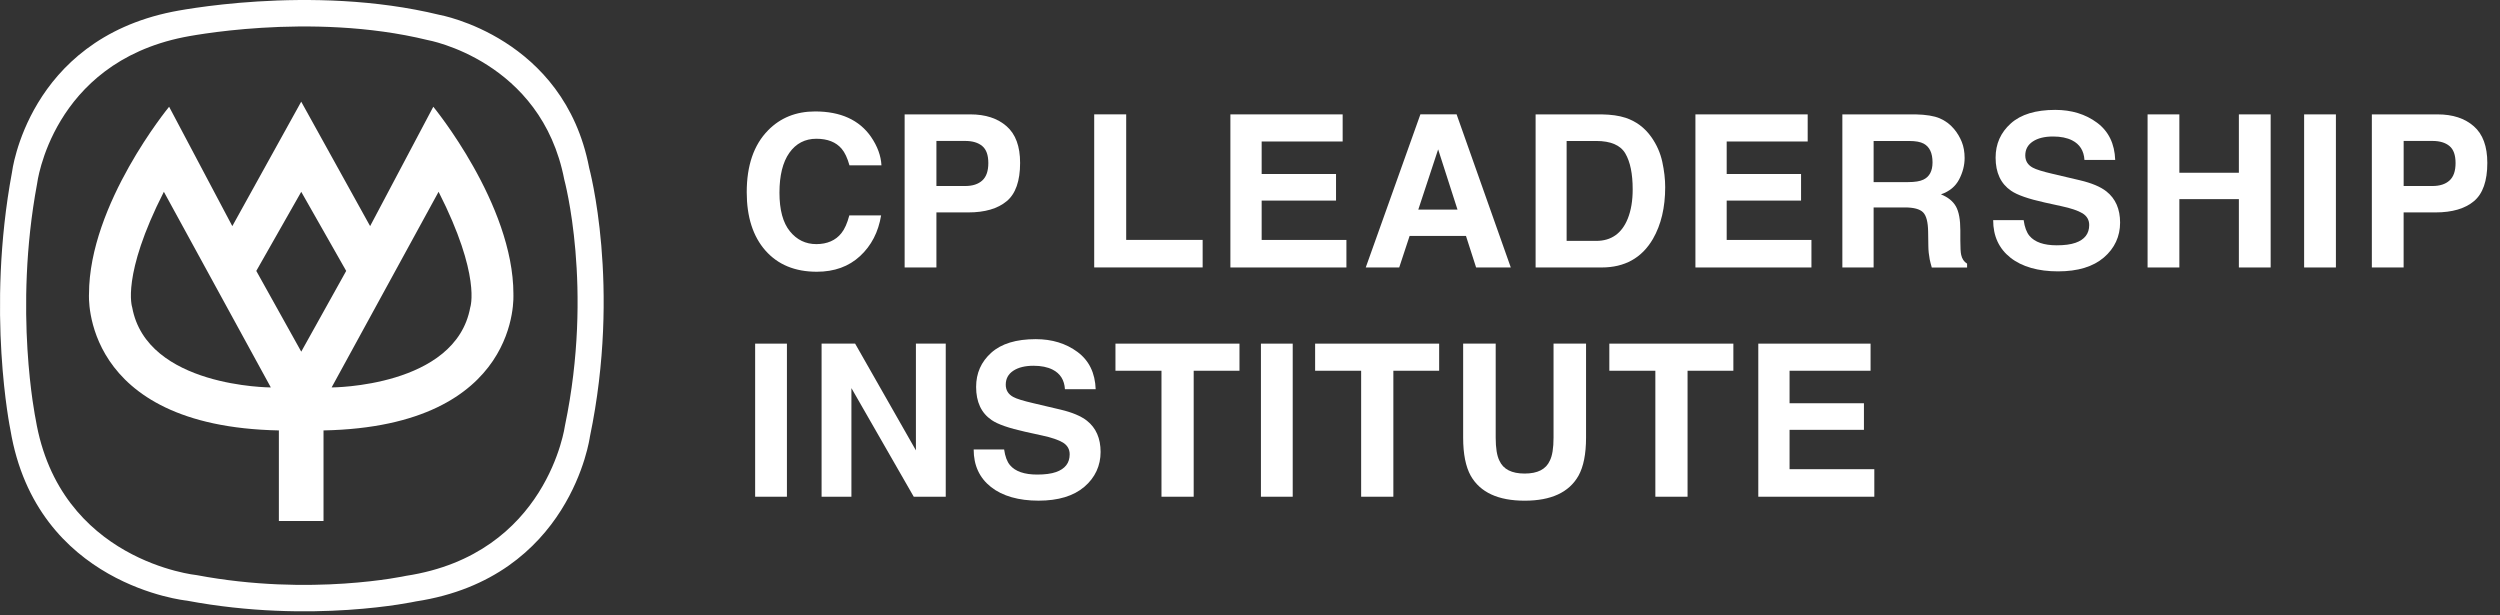
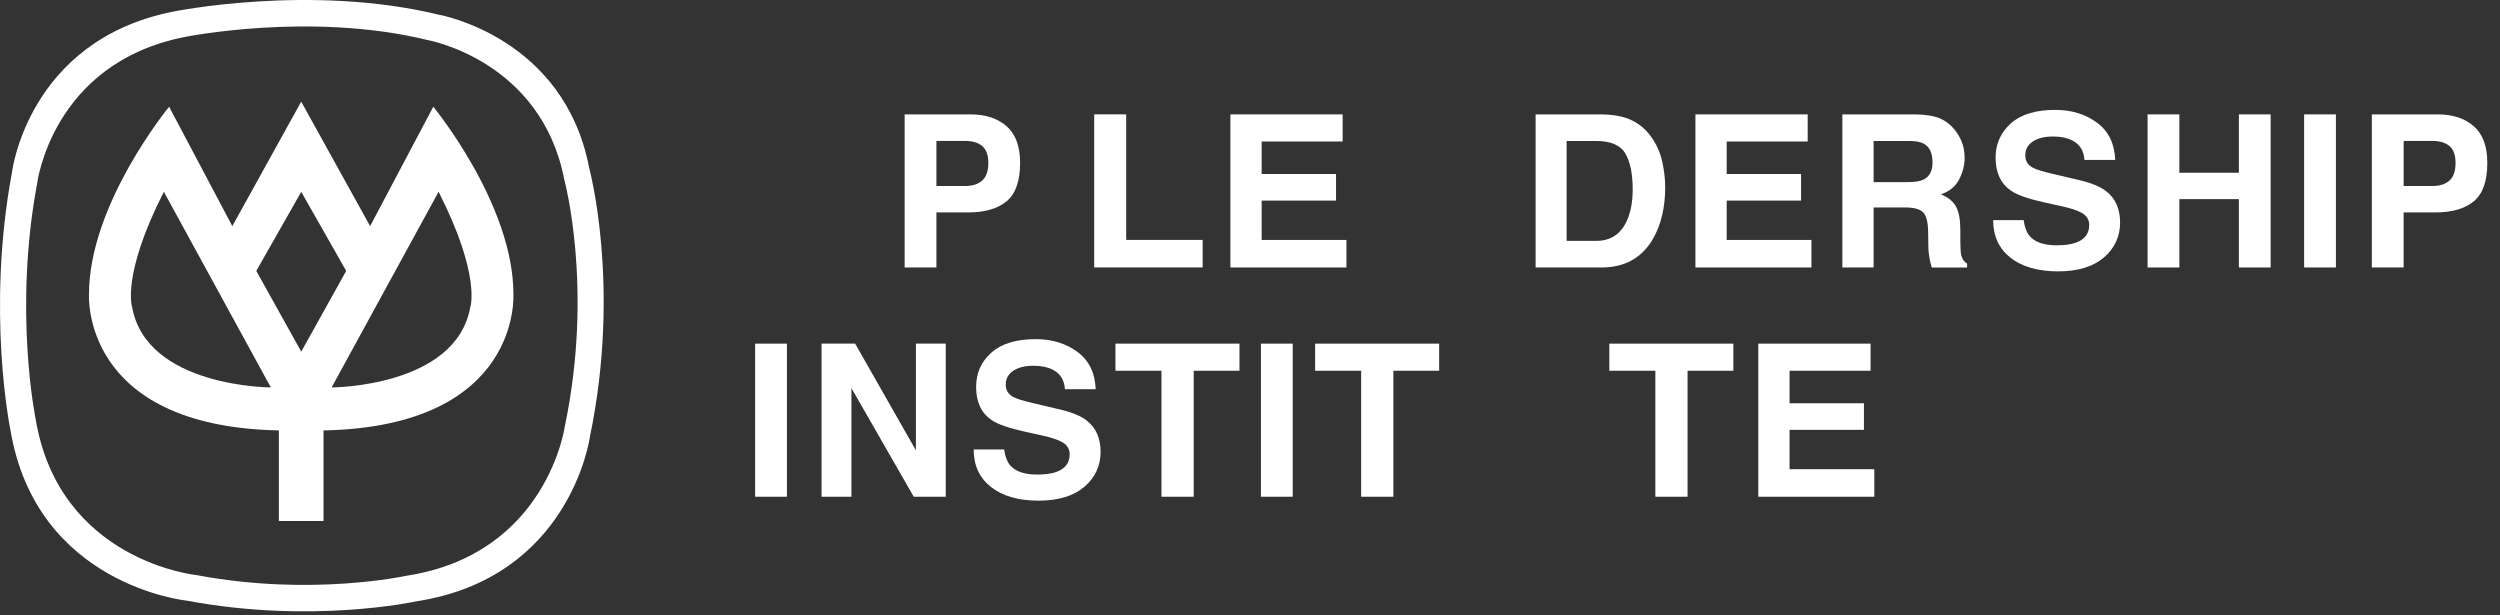
<svg xmlns="http://www.w3.org/2000/svg" width="260" height="64" viewBox="0 0 260 64" fill="none">
  <rect x="0" y="0" width="260" height="64" fill="#333333" stroke="none" />
  <path d="M61.269 17.432C58.647 3.837 45.71 1.546 45.71 1.546C32.281 -1.73 17.949 1.219 17.949 1.219C2.883 4.247 1.246 17.921 1.246 17.921C-1.458 32.415 1.081 44.697 1.081 44.697C3.785 60.911 19.423 62.465 19.423 62.465C32.443 64.921 43.251 62.547 43.251 62.547C59.381 60.091 61.348 45.431 61.348 45.431C64.624 29.708 61.265 17.426 61.265 17.426L61.269 17.432ZM58.758 44.256C58.758 44.256 56.963 57.644 42.227 59.887C42.227 59.887 32.354 62.058 20.462 59.814C20.462 59.814 6.175 58.394 3.706 43.582C3.706 43.582 1.386 32.361 3.855 19.122C3.855 19.122 5.352 6.631 19.115 3.866C19.115 3.866 32.204 1.171 44.471 4.165C44.471 4.165 56.289 6.259 58.685 18.678C58.685 18.678 61.752 29.895 58.758 44.259V44.256Z" fill="white" />
  <path d="M53.396 30.588C53.396 21.22 45.063 11.102 45.063 11.102L38.492 23.517L31.326 10.574L24.16 23.517L17.588 11.102C17.588 11.102 9.256 21.22 9.256 30.588C9.256 30.588 8.344 44.351 29.003 44.764V54.186H33.646V44.764C54.304 44.354 53.392 30.588 53.392 30.588H53.396ZM13.749 31.97C13.749 31.97 12.589 28.697 17.042 19.945L28.167 40.293C28.167 40.293 15.265 40.274 13.749 31.97ZM31.329 36.572L26.654 28.176L31.329 19.949L36.004 28.176L31.329 36.572ZM48.905 31.97C47.39 40.274 34.488 40.293 34.488 40.293L45.613 19.945C50.065 28.697 48.905 31.97 48.905 31.97Z" fill="white" />
-   <path d="M79.875 13.557C81.159 12.248 82.789 11.59 84.769 11.59C87.419 11.59 89.358 12.47 90.581 14.224C91.258 15.213 91.62 16.201 91.671 17.195H88.344C88.131 16.433 87.861 15.854 87.53 15.467C86.939 14.774 86.059 14.431 84.896 14.431C83.733 14.431 82.776 14.92 82.09 15.896C81.404 16.871 81.064 18.254 81.064 20.04C81.064 21.826 81.426 23.163 82.147 24.053C82.869 24.943 83.787 25.388 84.899 25.388C86.011 25.388 86.911 25.006 87.508 24.244C87.839 23.834 88.115 23.217 88.331 22.398H91.636C91.35 24.133 90.622 25.544 89.45 26.63C88.277 27.717 86.777 28.261 84.947 28.261C82.681 28.261 80.901 27.526 79.605 26.058C78.308 24.584 77.66 22.56 77.66 19.989C77.66 17.208 78.397 15.066 79.872 13.563L79.875 13.557Z" fill="white" />
  <path d="M104.693 20.925C103.762 21.703 102.43 22.091 100.701 22.091H97.387V27.817H94.082V11.896H100.917C102.494 11.896 103.749 12.306 104.686 13.13C105.624 13.949 106.091 15.22 106.091 16.943C106.091 18.821 105.624 20.152 104.693 20.928V20.925ZM102.154 15.189C101.731 14.836 101.143 14.658 100.384 14.658H97.387V19.345H100.384C101.143 19.345 101.734 19.155 102.154 18.773C102.576 18.392 102.786 17.788 102.786 16.959C102.786 16.129 102.576 15.541 102.154 15.189Z" fill="white" />
  <path d="M113.797 11.893H117.124V24.95H125.075V27.813H113.797V11.893Z" fill="white" />
  <path d="M139.636 14.715H131.212V18.096H138.947V20.861H131.212V24.954H140.027V27.817H127.961V11.896H139.636V14.715Z" fill="white" />
-   <path d="M147.721 11.893H151.487L157.121 27.813H153.514L152.462 24.54H146.599L145.519 27.813H142.039L147.721 11.893ZM147.502 21.798H151.579L149.567 15.534L147.502 21.798Z" fill="white" />
  <path d="M169.03 12.24C170.149 12.608 171.051 13.279 171.744 14.261C172.3 15.052 172.678 15.91 172.878 16.832C173.078 17.753 173.18 18.633 173.18 19.466C173.18 21.582 172.754 23.375 171.906 24.846C170.752 26.826 168.973 27.817 166.567 27.817H159.703V11.896H166.567C167.555 11.912 168.375 12.027 169.033 12.243L169.03 12.24ZM162.929 14.661V25.053H166.002C167.575 25.053 168.671 24.277 169.291 22.73C169.631 21.881 169.799 20.867 169.799 19.695C169.799 18.074 169.545 16.832 169.036 15.964C168.528 15.097 167.517 14.661 166.002 14.661H162.929Z" fill="white" />
  <path d="M187.999 14.715H179.575V18.096H187.31V20.861H179.575V24.954H188.39V27.817H176.324V11.896H187.999V14.715Z" fill="white" />
  <path d="M201.733 12.306C202.318 12.557 202.817 12.929 203.224 13.419C203.56 13.822 203.827 14.267 204.024 14.757C204.221 15.246 204.32 15.805 204.32 16.431C204.32 17.188 204.129 17.931 203.748 18.662C203.366 19.393 202.737 19.911 201.857 20.213C202.591 20.508 203.112 20.928 203.417 21.471C203.722 22.015 203.875 22.844 203.875 23.959V25.03C203.875 25.758 203.904 26.251 203.964 26.511C204.053 26.921 204.256 27.223 204.577 27.42V27.82H200.904C200.802 27.468 200.732 27.182 200.688 26.966C200.602 26.521 200.554 26.063 200.548 25.593L200.526 24.112C200.513 23.095 200.338 22.418 199.998 22.081C199.661 21.744 199.029 21.573 198.104 21.573H194.856V27.817H191.605V11.896H199.219C200.306 11.919 201.145 12.055 201.733 12.306ZM194.856 14.661V18.939H198.438C199.15 18.939 199.683 18.853 200.039 18.678C200.669 18.376 200.983 17.779 200.983 16.886C200.983 15.92 200.678 15.271 200.071 14.941C199.728 14.753 199.216 14.661 198.533 14.661H194.86H194.856Z" fill="white" />
  <path d="M210.461 22.9C210.562 23.627 210.766 24.171 211.067 24.53C211.617 25.184 212.564 25.512 213.902 25.512C214.703 25.512 215.354 25.426 215.853 25.251C216.8 24.921 217.277 24.304 217.277 23.405C217.277 22.881 217.045 22.474 216.581 22.185C216.117 21.905 215.38 21.654 214.369 21.438L212.647 21.06C210.953 20.685 209.79 20.278 209.154 19.839C208.08 19.105 207.543 17.958 207.543 16.395C207.543 14.968 208.068 13.786 209.119 12.842C210.168 11.898 211.713 11.428 213.746 11.428C215.443 11.428 216.892 11.873 218.094 12.762C219.292 13.652 219.921 14.942 219.981 16.636H216.784C216.724 15.68 216.298 15 215.501 14.596C214.97 14.329 214.309 14.196 213.518 14.196C212.64 14.196 211.938 14.367 211.414 14.714C210.89 15.06 210.629 15.543 210.629 16.16C210.629 16.728 210.886 17.154 211.404 17.434C211.738 17.621 212.44 17.84 213.521 18.092L216.314 18.749C217.537 19.039 218.456 19.423 219.066 19.906C220.016 20.656 220.49 21.74 220.49 23.157C220.49 24.574 219.927 25.82 218.802 26.78C217.677 27.743 216.088 28.222 214.036 28.222C211.983 28.222 210.292 27.749 209.091 26.802C207.89 25.855 207.289 24.552 207.289 22.896H210.464L210.461 22.9Z" fill="white" />
  <path d="M223.348 27.817V11.896H226.653V17.966H232.843V11.896H236.148V27.817H232.843V20.709H226.653V27.817H223.348Z" fill="white" />
  <path d="M242.934 27.817H239.629V11.896H242.934V27.817Z" fill="white" />
  <path d="M257.286 20.925C256.355 21.703 255.023 22.091 253.291 22.091H249.977V27.817H246.672V11.896H253.507C255.084 11.896 256.339 12.306 257.276 13.13C258.214 13.949 258.681 15.22 258.681 16.943C258.681 18.821 258.214 20.152 257.283 20.928L257.286 20.925ZM254.747 15.189C254.324 14.836 253.736 14.658 252.977 14.658H249.98V19.345H252.977C253.736 19.345 254.327 19.155 254.747 18.773C255.169 18.392 255.379 17.788 255.379 16.959C255.379 16.129 255.169 15.541 254.747 15.189Z" fill="white" />
  <path d="M81.84 51.659H78.535V35.738H81.84V51.659Z" fill="white" />
  <path d="M85.445 35.738H88.934L95.255 46.838V35.738H98.357V51.659H95.029L88.547 40.362V51.659H85.445V35.738Z" fill="white" />
  <path d="M104.43 46.743C104.532 47.471 104.735 48.014 105.037 48.373C105.587 49.028 106.534 49.355 107.872 49.355C108.672 49.355 109.324 49.27 109.823 49.095C110.773 48.764 111.246 48.148 111.246 47.249C111.246 46.724 111.014 46.318 110.55 46.028C110.086 45.749 109.349 45.498 108.339 45.282L106.616 44.903C104.923 44.528 103.759 44.122 103.124 43.683C102.05 42.949 101.516 41.799 101.516 40.238C101.516 38.812 102.04 37.629 103.089 36.686C104.138 35.742 105.679 35.272 107.716 35.272C109.413 35.272 110.862 35.716 112.063 36.606C113.261 37.496 113.89 38.786 113.951 40.48H110.754C110.693 39.523 110.268 38.843 109.47 38.44C108.939 38.173 108.278 38.039 107.487 38.039C106.61 38.039 105.908 38.211 105.383 38.557C104.859 38.904 104.598 39.387 104.598 40.006C104.598 40.575 104.856 41.001 105.374 41.281C105.704 41.468 106.41 41.688 107.49 41.938L110.283 42.596C111.507 42.886 112.425 43.27 113.039 43.753C113.989 44.503 114.462 45.587 114.462 47.004C114.462 48.421 113.9 49.667 112.775 50.627C111.65 51.586 110.061 52.069 108.008 52.069C105.955 52.069 104.265 51.596 103.064 50.649C101.862 49.702 101.262 48.399 101.262 46.743H104.436H104.43Z" fill="white" />
  <path d="M128.906 35.738V38.557H124.143V51.659H120.794V38.557H116.008V35.738H128.906Z" fill="white" />
  <path d="M134.442 51.659H131.137V35.738H134.442V51.659Z" fill="white" />
  <path d="M149.672 35.738V38.557H144.909V51.659H141.559V38.557H136.773V35.738H149.669H149.672Z" fill="white" />
-   <path d="M152.171 35.738H155.552V45.516C155.552 46.609 155.683 47.407 155.94 47.912C156.34 48.805 157.217 49.25 158.565 49.25C159.912 49.25 160.78 48.805 161.18 47.912C161.438 47.41 161.568 46.609 161.568 45.516V35.738H164.949V45.526C164.949 47.22 164.685 48.535 164.161 49.479C163.182 51.208 161.317 52.072 158.565 52.072C155.813 52.072 153.941 51.208 152.956 49.479C152.432 48.535 152.168 47.217 152.168 45.526V35.738H152.171Z" fill="white" />
  <path d="M180.27 35.738V38.557H175.506V51.659H172.157V38.557H167.371V35.738H180.267H180.27Z" fill="white" />
  <path d="M194.539 38.557H186.114V41.938H193.849V44.703H186.114V48.796H194.929V51.659H182.863V35.738H194.539V38.557Z" fill="white" />
</svg>